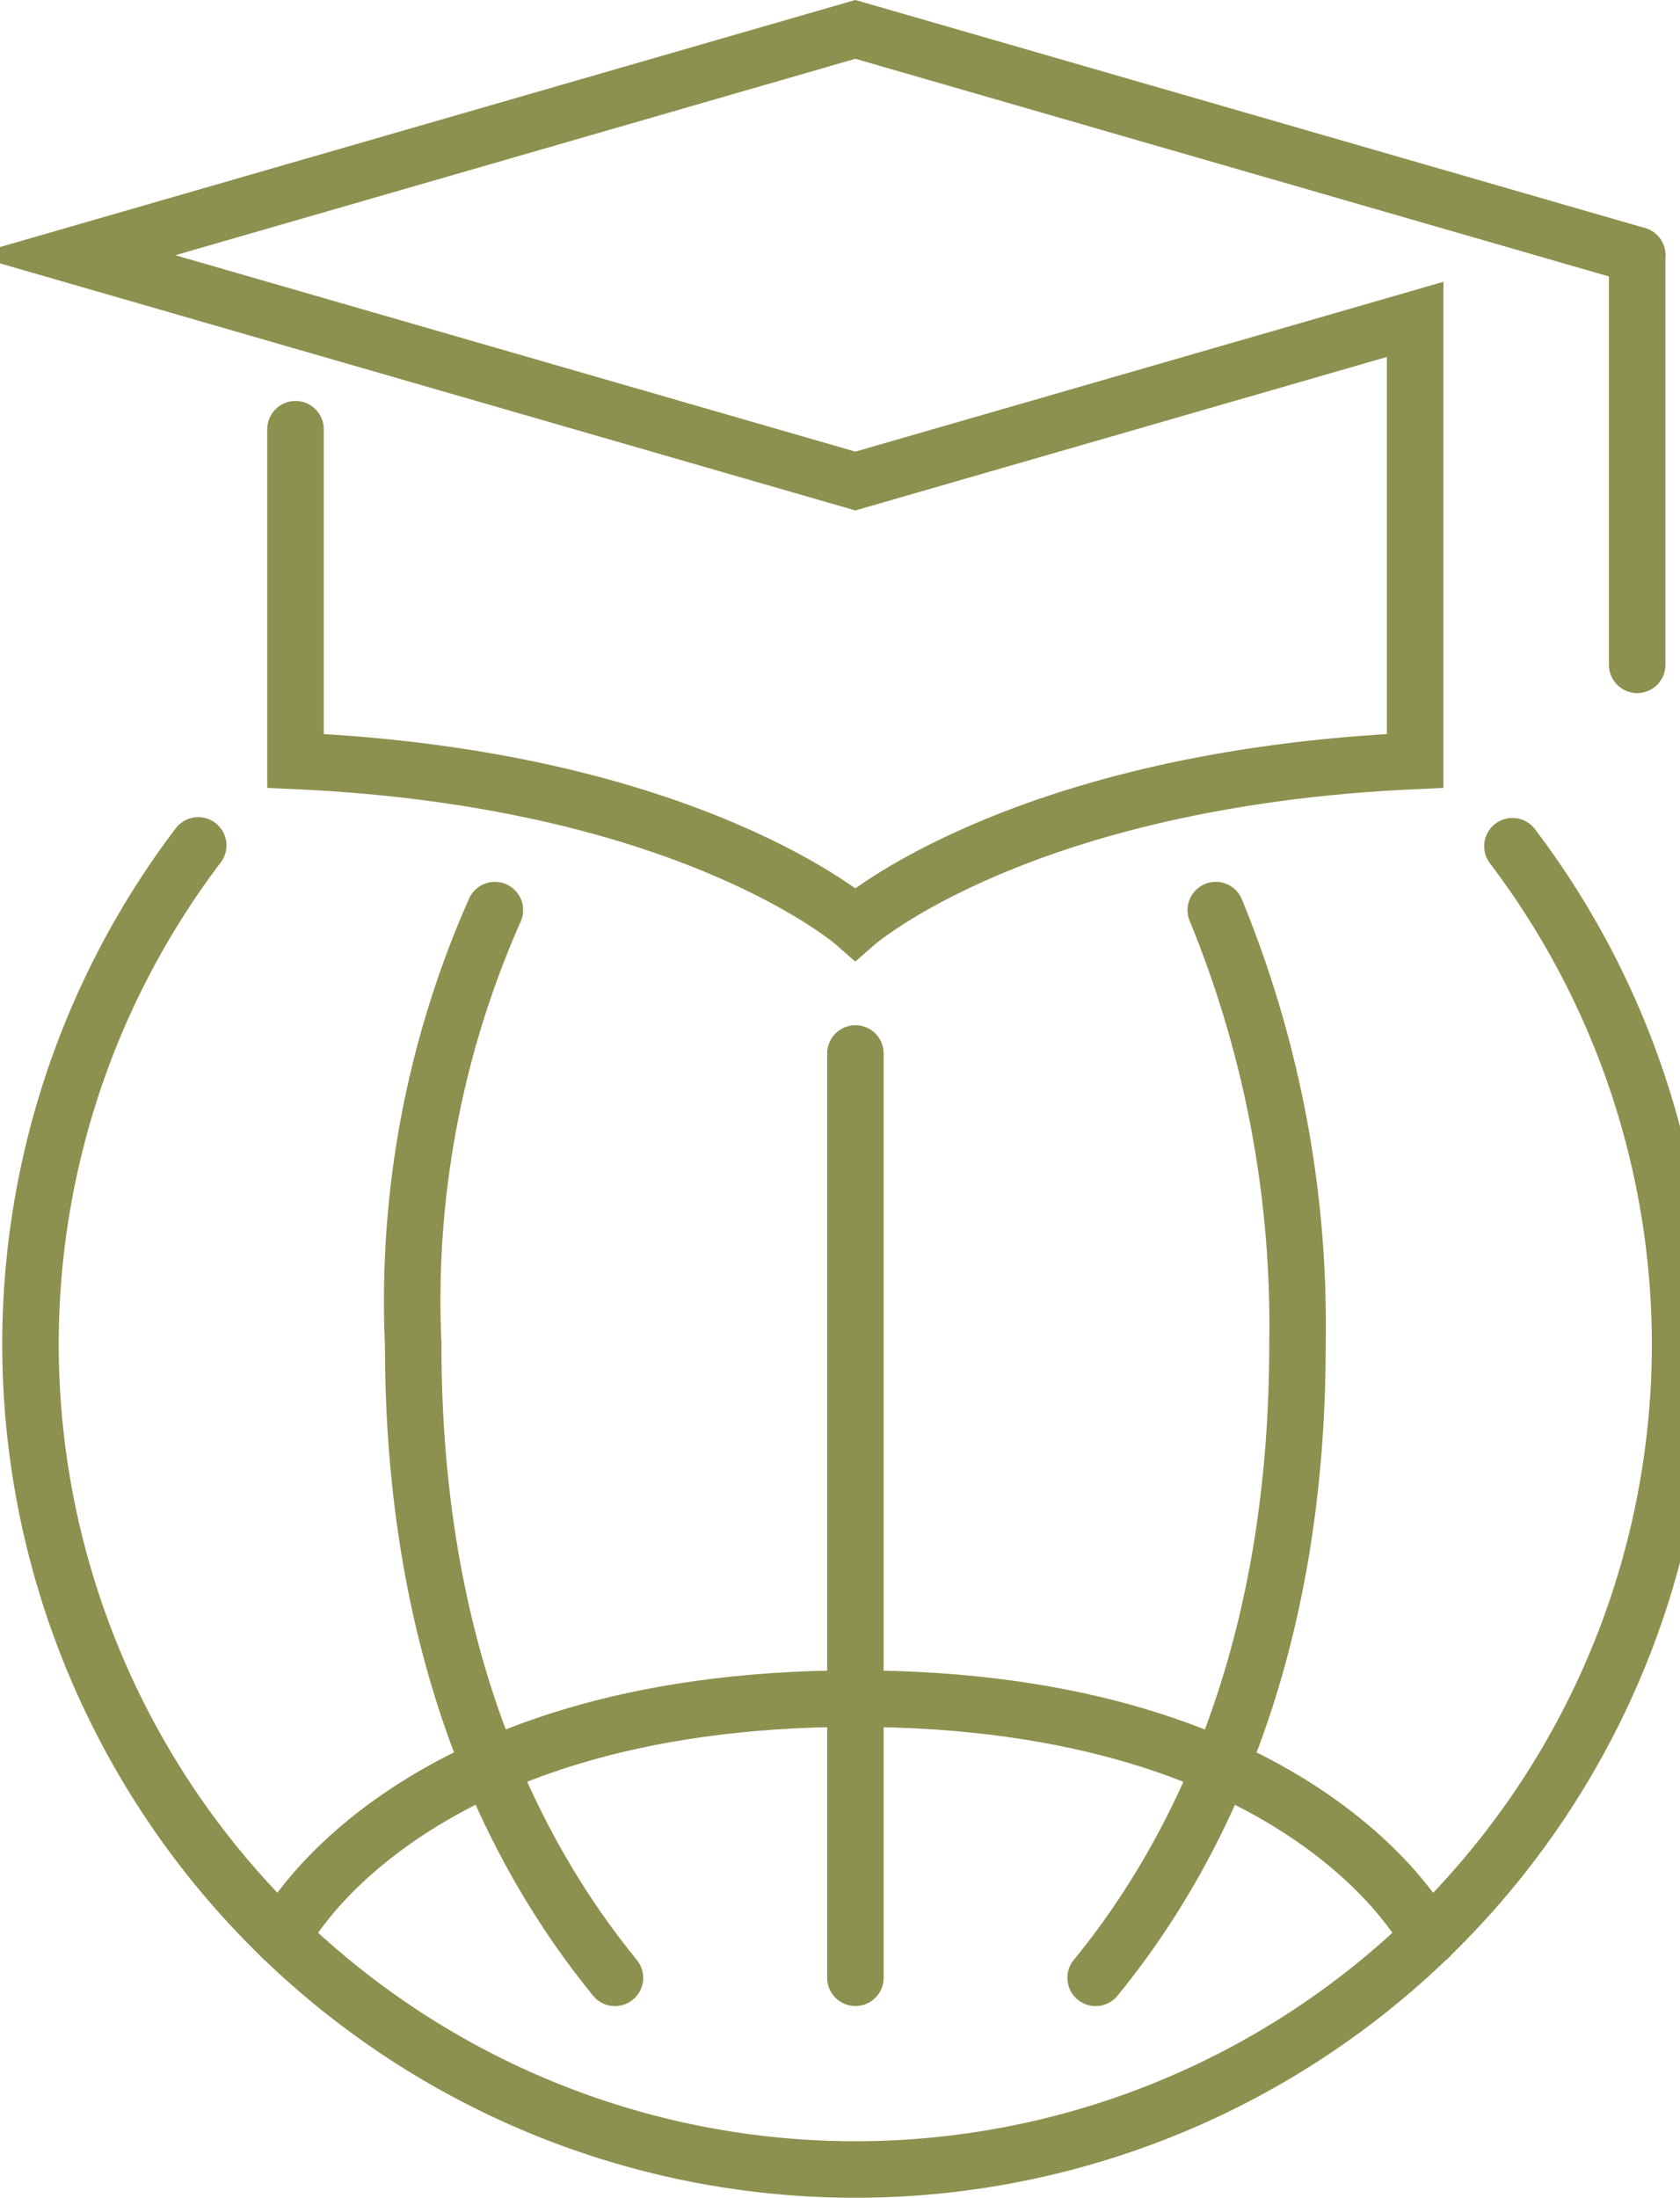
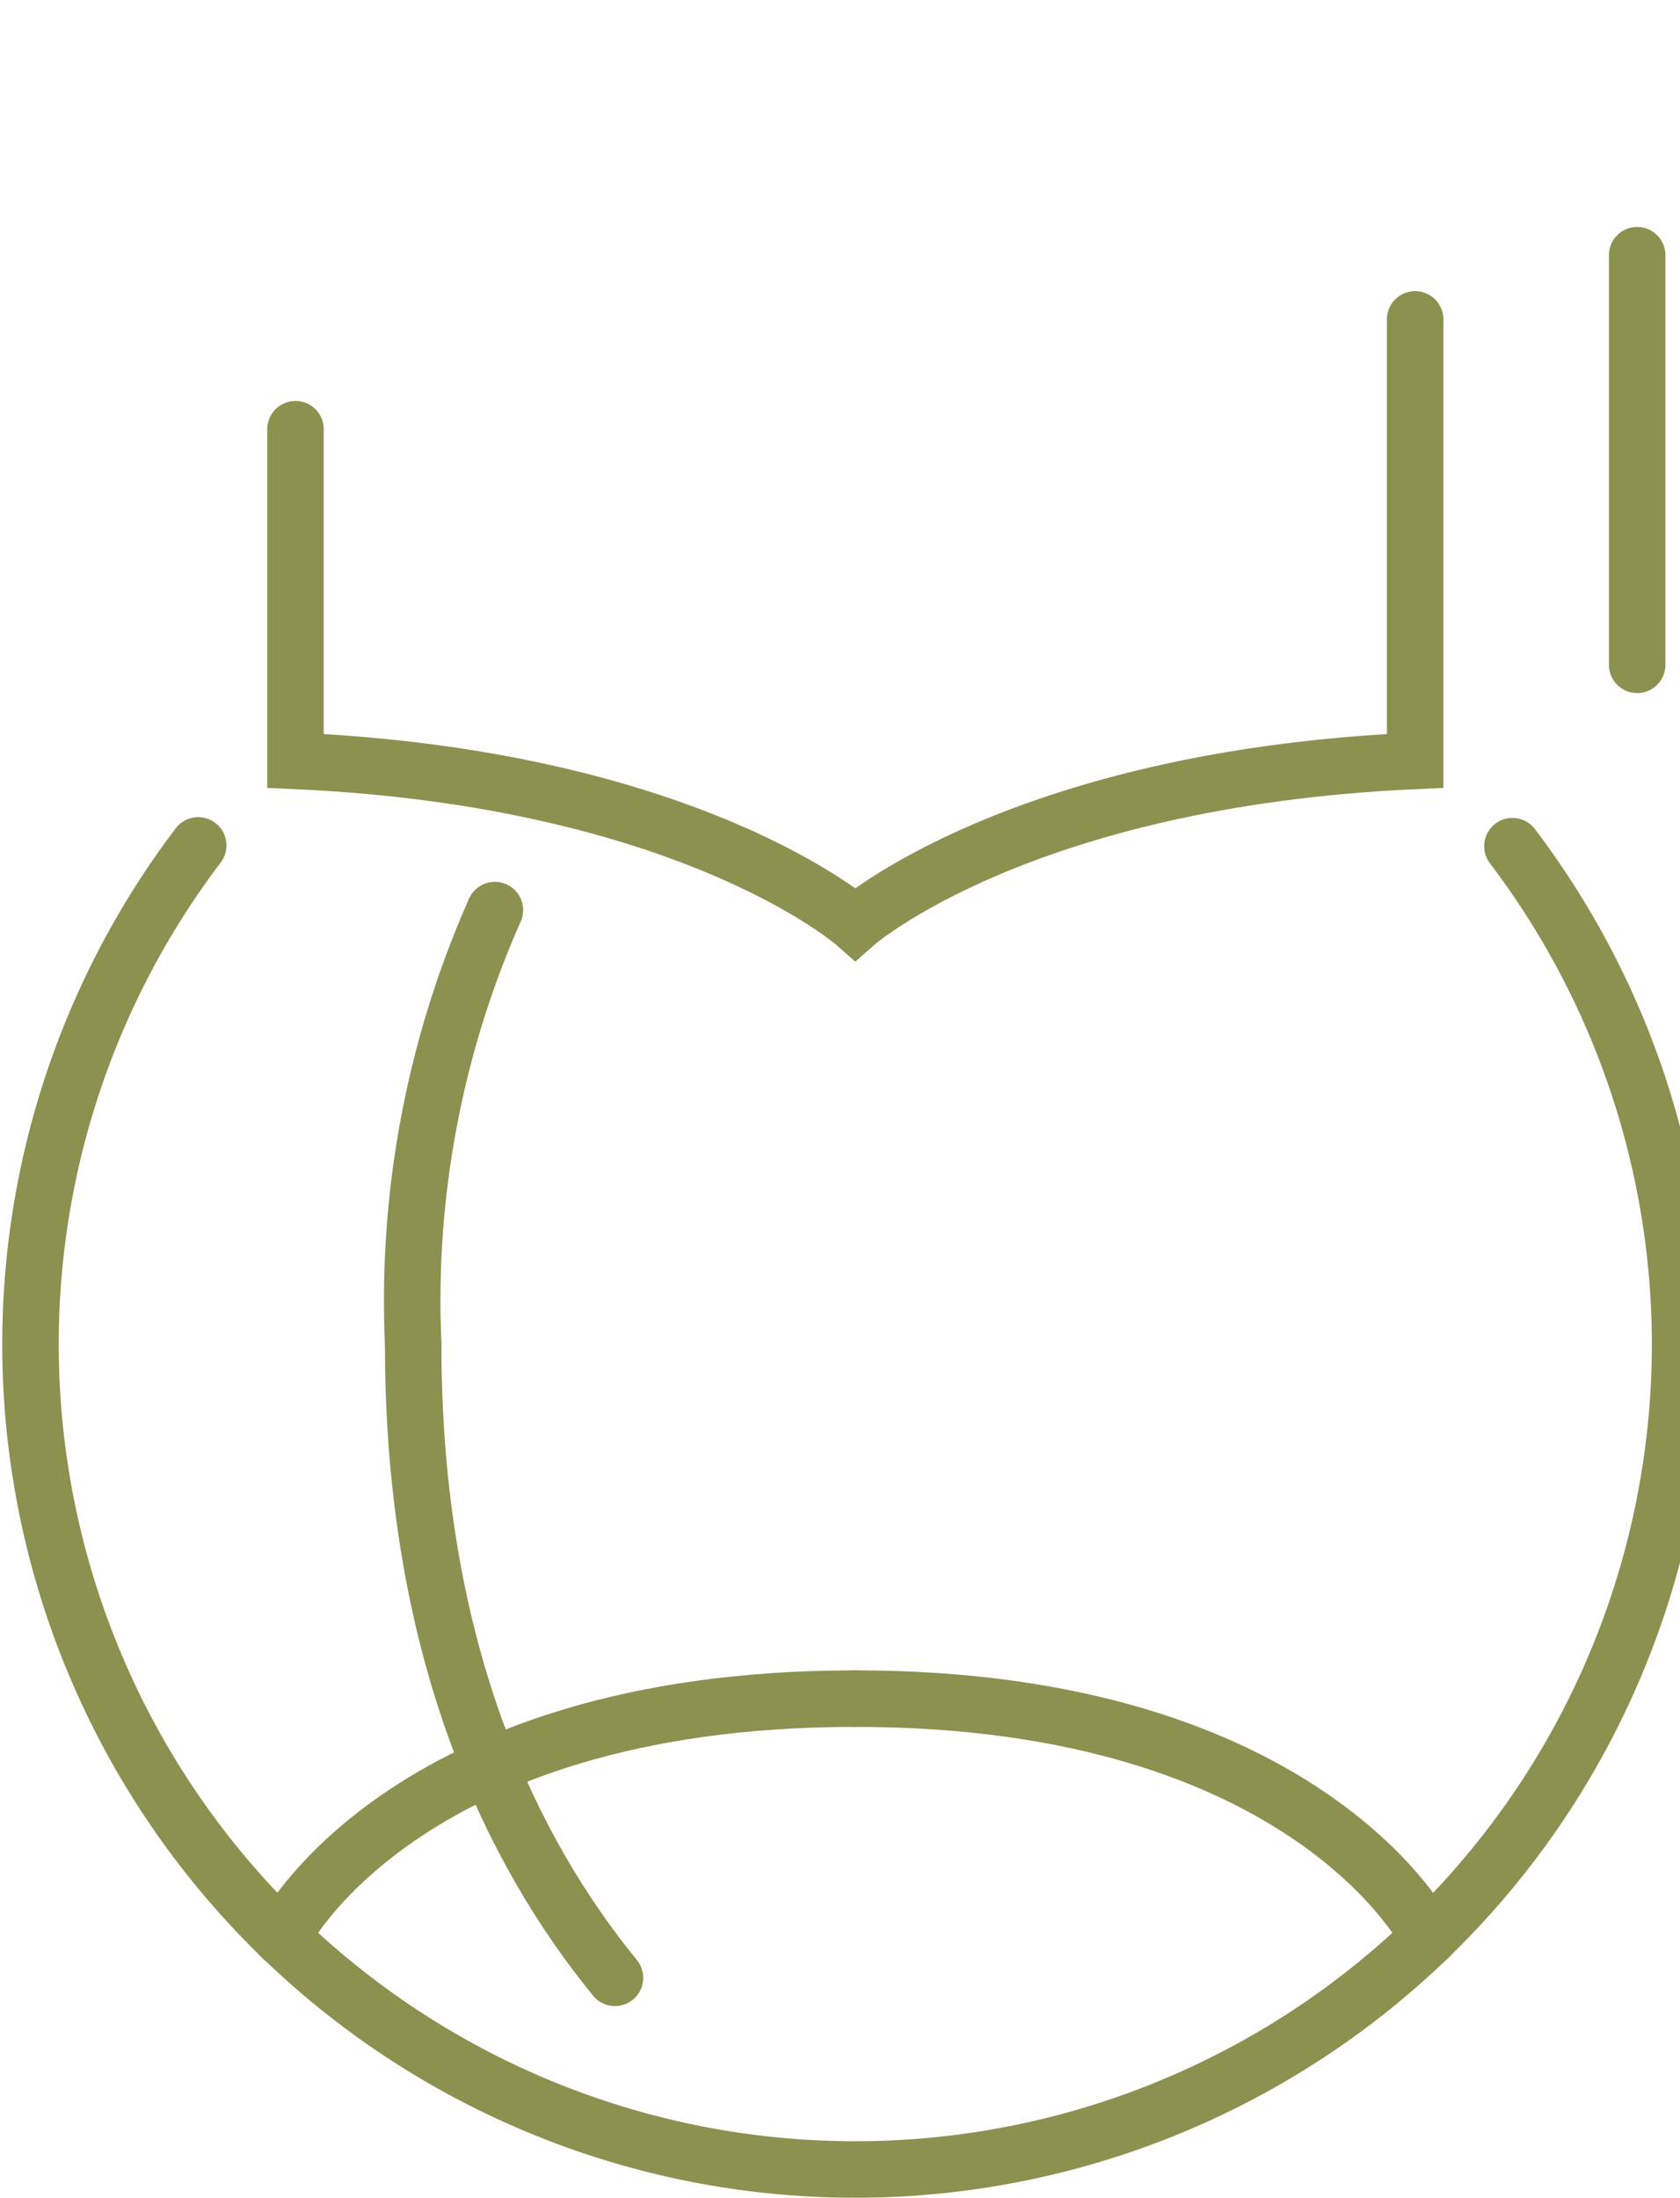
<svg xmlns="http://www.w3.org/2000/svg" preserveAspectRatio="xMidYMid slice" width="26px" height="34px" viewBox="0 0 32.525 41.144">
  <g id="Gruppe_9629" data-name="Gruppe 9629" transform="translate(-101.012 -1811.906)">
    <g id="Gruppe_9627" data-name="Gruppe 9627">
      <g id="Gruppe_9626" data-name="Gruppe 9626">
-         <path id="Pfad_8336" data-name="Pfad 8336" d="M107.077,1819.94v6.208c7.4.331,10.484,3.052,10.484,3.052s3.086-2.721,10.485-3.052c0,0,0-5.765,0-8.264l-10.484,3.026-14.642-4.227,14.642-4.227,14.643,4.227" fill="none" stroke="#8c914f" stroke-linecap="round" stroke-miterlimit="10" stroke-width="1.058" />
+         <path id="Pfad_8336" data-name="Pfad 8336" d="M107.077,1819.94v6.208c7.4.331,10.484,3.052,10.484,3.052s3.086-2.721,10.485-3.052c0,0,0-5.765,0-8.264" fill="none" stroke="#8c914f" stroke-linecap="round" stroke-miterlimit="10" stroke-width="1.058" />
        <line id="Linie_3576" data-name="Linie 3576" y2="7.667" transform="translate(132.204 1816.683)" fill="none" stroke="#8c914f" stroke-linecap="round" stroke-miterlimit="10" stroke-width="1.058" />
      </g>
    </g>
    <g id="Gruppe_9628" data-name="Gruppe 9628">
      <path id="Pfad_8337" data-name="Pfad 8337" d="M110.811,1828.941a18.028,18.028,0,0,0-1.53,8.116" fill="none" stroke="#8c914f" stroke-linecap="round" stroke-linejoin="round" stroke-width="1.058" />
-       <line id="Linie_3577" data-name="Linie 3577" y1="17.3" transform="translate(117.563 1831.625)" fill="none" stroke="#8c914f" stroke-linecap="round" stroke-linejoin="round" stroke-width="1.058" />
      <path id="Pfad_8338" data-name="Pfad 8338" d="M129.868,1827.745a15.436,15.436,0,0,1,3.14,9.352v-.023a15.447,15.447,0,1,1-27.753-9.344" fill="none" stroke="#8c914f" stroke-linecap="round" stroke-linejoin="round" stroke-width="1.058" />
-       <path id="Pfad_8339" data-name="Pfad 8339" d="M122.062,1848.926c1.943-2.376,3.78-6.135,3.78-11.852v-.017a20.43,20.43,0,0,0-1.53-8.116" fill="none" stroke="#8c914f" stroke-linecap="round" stroke-linejoin="round" stroke-width="1.058" />
      <path id="Pfad_8340" data-name="Pfad 8340" d="M113.06,1848.926c-1.943-2.377-3.779-6.135-3.779-11.852" fill="none" stroke="#8c914f" stroke-linecap="round" stroke-linejoin="round" stroke-width="1.058" />
      <path id="Pfad_8341" data-name="Pfad 8341" d="M128.3,1848.174s-2.21-4.474-10.74-4.474" fill="none" stroke="#8c914f" stroke-linecap="round" stroke-linejoin="round" stroke-width="1.058" />
      <path id="Pfad_8342" data-name="Pfad 8342" d="M106.82,1848.174s2.209-4.474,10.739-4.474" fill="none" stroke="#8c914f" stroke-linecap="round" stroke-linejoin="round" stroke-width="1.058" />
    </g>
  </g>
</svg>